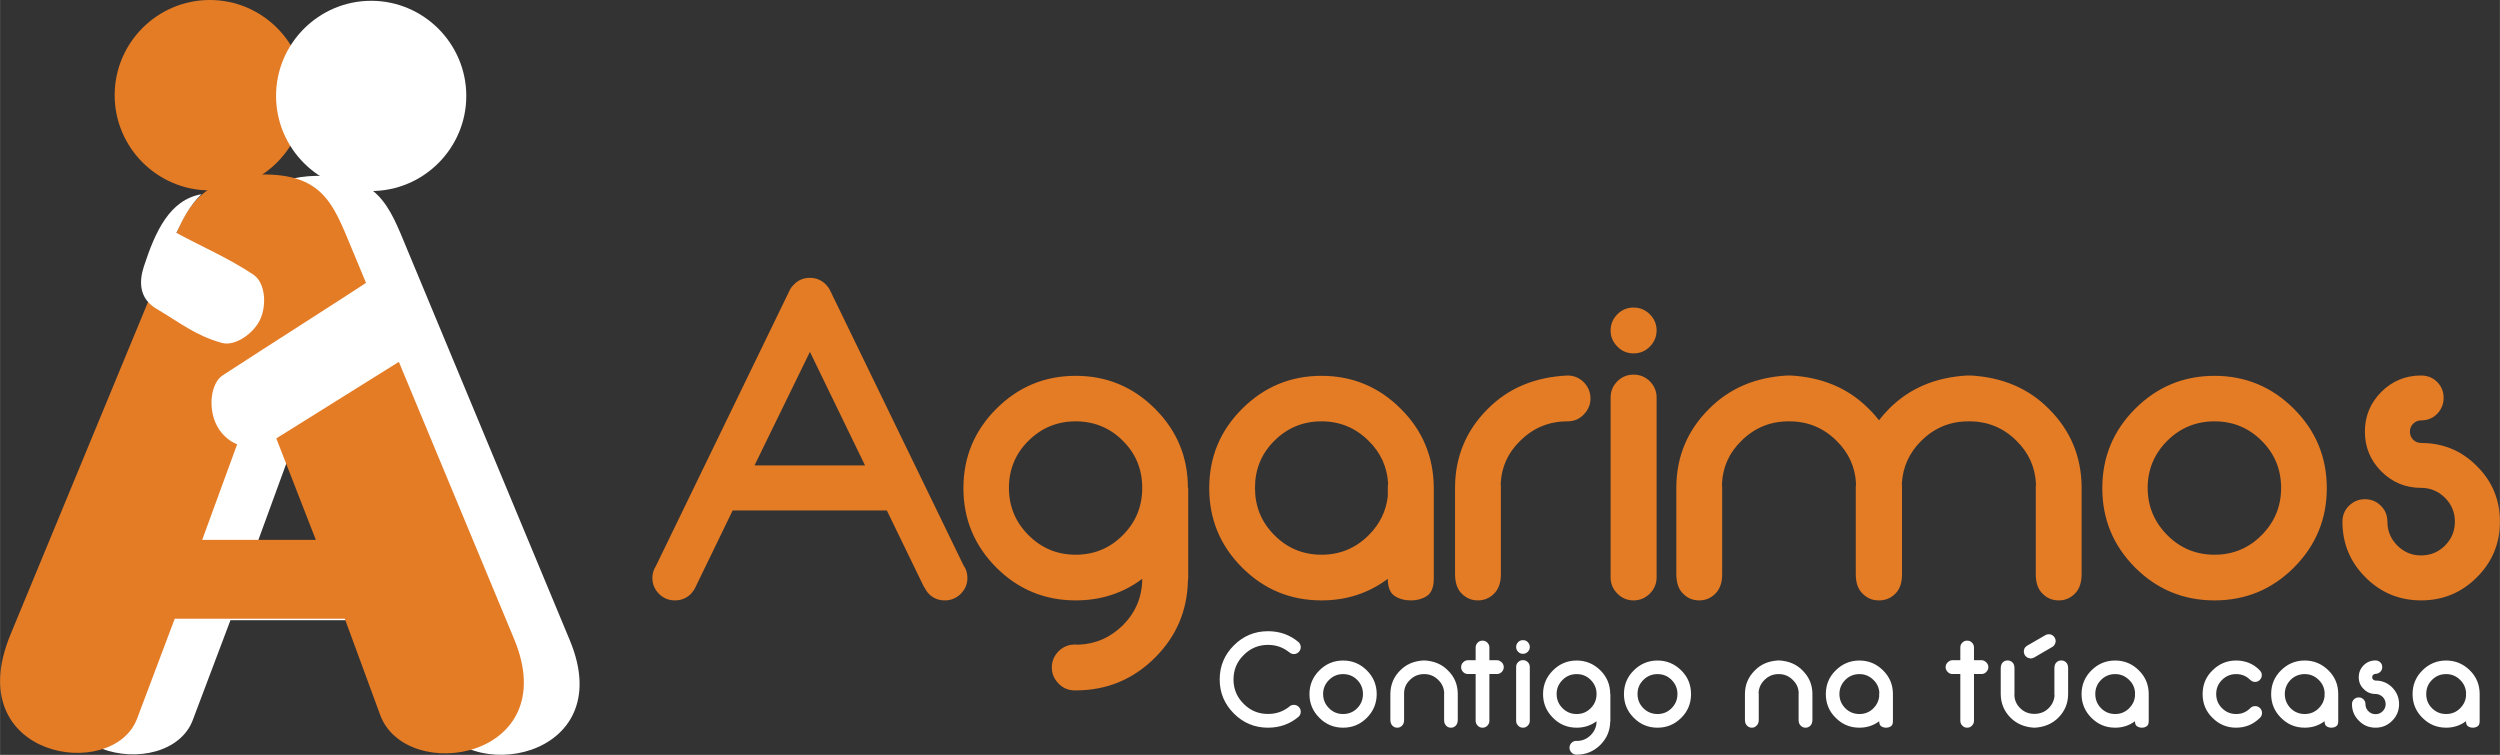
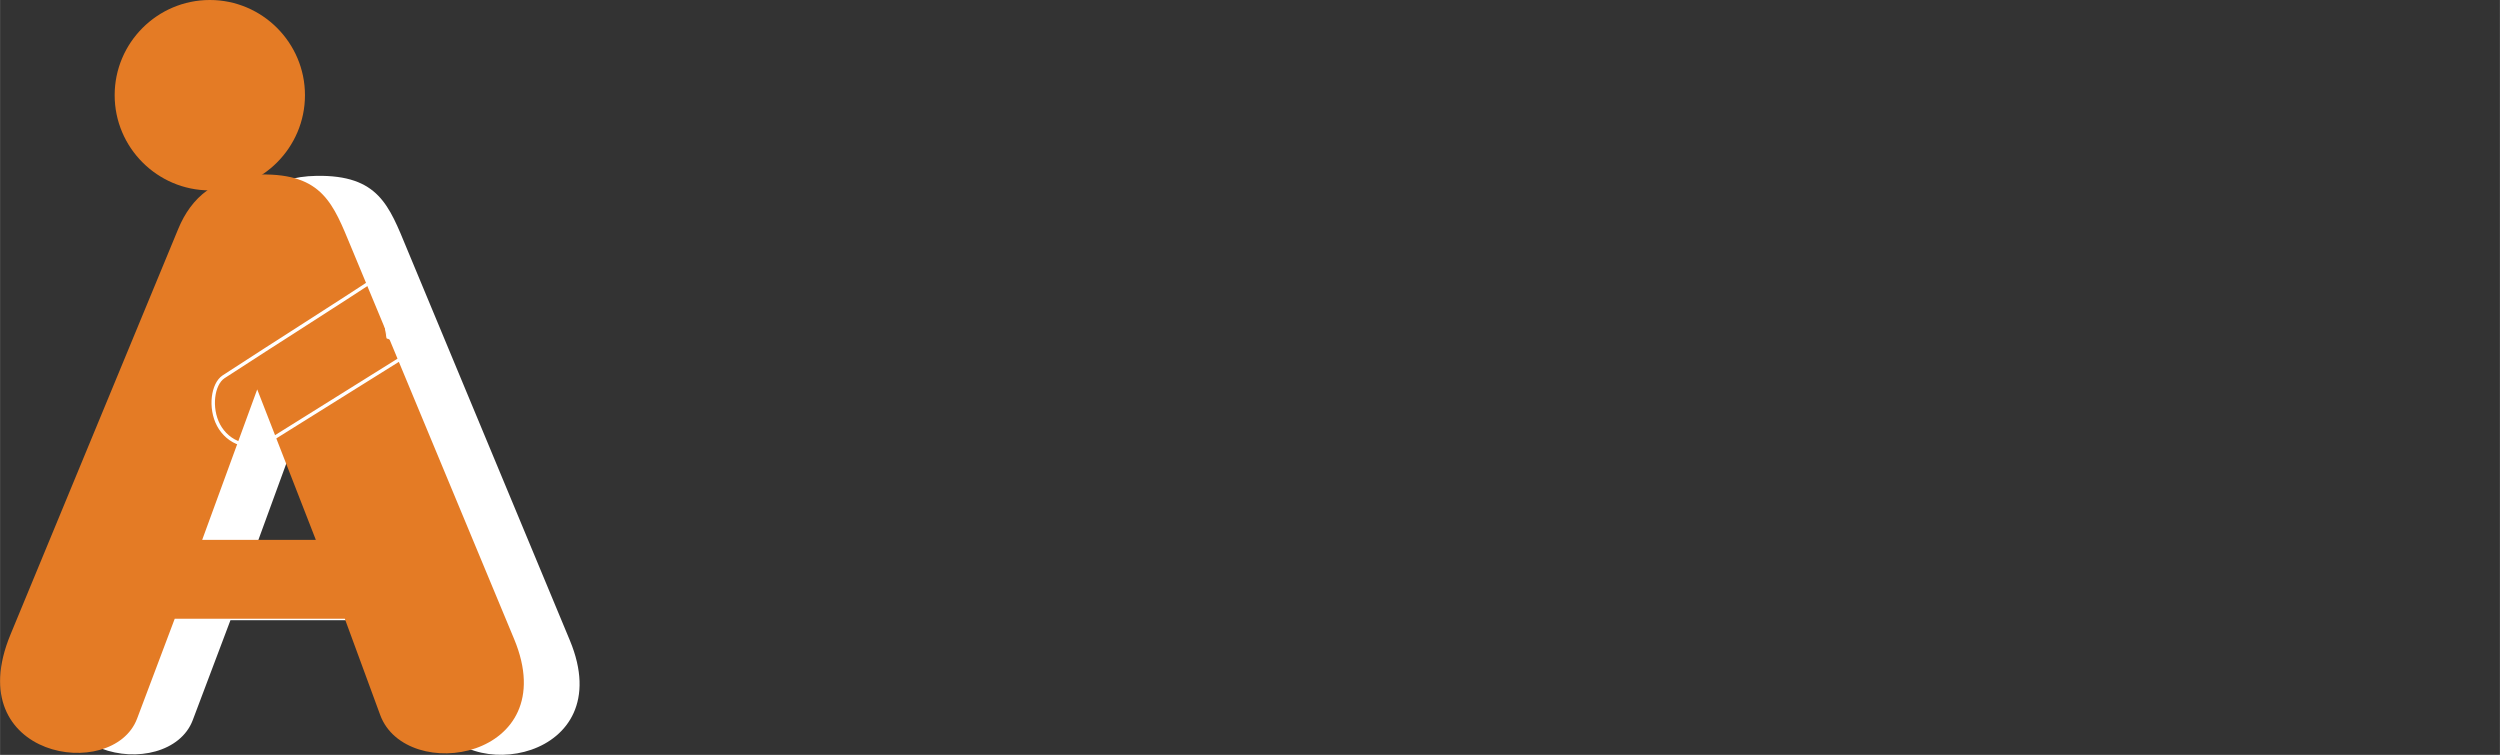
<svg xmlns="http://www.w3.org/2000/svg" xml:space="preserve" width="196.995mm" height="59.48mm" version="1.0" style="shape-rendering:geometricPrecision; text-rendering:geometricPrecision; image-rendering:optimizeQuality; fill-rule:evenodd; clip-rule:evenodd" viewBox="0 0 31303 9452">
  <rect x="0" y="0" width="31303" height="9452" fill="#333333" stroke="none" />
  <defs>
    <style type="text/css">
   
    .str0 {stroke:white;stroke-width:42.904}
    .str1 {stroke:white;stroke-width:12.108}
    .fil2 {fill:none}
    .fil0 {fill:#E47B25}
    .fil1 {fill:white}
   
  </style>
  </defs>
  <g id="Capa_x0020_1">
    <g id="_2206768700016">
-       <path class="fil0" d="M9174 6391l-467 963c-13,29 -33,56 -57,83 -56,55 -123,81 -200,81 -79,0 -145,-28 -199,-82 -55,-56 -83,-122 -83,-200 0,-54 15,-102 43,-146l1670 -3442c13,-31 32,-58 60,-85 53,-57 121,-84 200,-84 76,0 143,27 200,84 21,23 41,48 52,73l1671 3443c33,45 49,98 49,157 0,78 -28,144 -84,200 -55,54 -121,82 -198,82 -79,0 -146,-26 -200,-81 -25,-27 -43,-54 -56,-83l-4 0 -467 -962 -1930 0 0 -1zm1657 -563l-690 -1422 -694 1422 1384 0zm2638 -552c-231,0 -427,81 -591,243 -164,162 -245,360 -245,590 0,231 81,428 245,592 164,164 360,245 591,245 230,0 428,-81 590,-245 164,-164 243,-361 243,-592 0,-230 -79,-428 -243,-590 -162,-162 -360,-243 -590,-243l0 0zm833 1972c-239,180 -518,270 -833,270 -388,0 -719,-137 -994,-411 -274,-275 -412,-606 -412,-994 0,-389 138,-720 412,-994 275,-275 606,-413 994,-413 389,0 720,139 994,413 274,274 411,604 411,990l4 0 0 1121c0,16 -1,30 -4,46 -9,374 -146,693 -411,958 -274,274 -605,411 -994,411l-12 0c-78,0 -146,-27 -202,-85 -56,-57 -85,-123 -85,-202 0,-79 29,-147 85,-204 56,-55 124,-83 202,-83 14,0 28,0 40,2 218,-7 406,-89 564,-245 159,-161 240,-354 241,-580l0 0zm2836 -1727c-164,-163 -360,-245 -591,-245 -230,0 -428,81 -590,243 -164,162 -243,360 -243,590 0,231 79,428 243,592 162,164 360,245 590,245 231,0 427,-81 591,-245 139,-139 219,-302 239,-489l0 -108c0,-16 1,-34 4,-50 -12,-207 -93,-385 -243,-533l0 0zm815 1721c0,109 -29,182 -85,220 -57,37 -124,56 -204,56 -78,0 -145,-19 -202,-56 -56,-38 -85,-109 -85,-214 -241,180 -517,270 -830,270 -389,0 -720,-137 -994,-411 -275,-275 -412,-606 -412,-994 0,-389 137,-720 412,-994 274,-274 605,-413 994,-413 388,0 719,139 993,413 271,269 408,597 413,979l0 1144zm1674 -2540c79,0 147,28 203,83 56,57 85,125 85,204 0,78 -29,145 -85,202 -56,58 -124,85 -203,85l-3 0c-230,0 -427,82 -591,246 -151,147 -232,325 -242,532 2,16 2,34 2,50l0 1087c0,106 -29,187 -85,242 -56,57 -124,85 -202,85 -79,0 -147,-28 -203,-85 -57,-55 -84,-138 -84,-248l0 -1087c3,-382 140,-710 411,-979 258,-260 591,-398 997,-417l0 0zm827 -277c-78,0 -146,-27 -202,-85 -56,-56 -85,-123 -85,-202 0,-79 29,-147 85,-203 56,-56 124,-84 202,-84 79,0 147,28 204,84 55,56 85,124 85,203 0,79 -30,146 -85,202 -57,58 -125,85 -204,85l0 0zm0 3093c-78,0 -146,-28 -202,-85 -56,-55 -85,-124 -85,-202l0 -2254c0,-79 29,-147 85,-203 56,-56 124,-83 202,-83 79,0 147,27 204,83 55,56 85,124 85,203l0 2254c0,78 -30,147 -85,202 -57,57 -125,85 -204,85l0 0zm3070 0c-78,0 -146,-28 -202,-85 -57,-55 -85,-136 -85,-242l0 -1087c0,-16 1,-34 3,-50 -11,-207 -92,-385 -242,-533 -164,-163 -361,-245 -591,-245l-12 0c-230,0 -428,82 -591,245 -152,148 -232,326 -242,533 1,16 2,34 2,50l0 1087c0,106 -29,187 -85,242 -56,57 -124,85 -202,85 -79,0 -148,-28 -203,-85 -57,-55 -84,-138 -84,-248l0 -1087c3,-382 139,-710 411,-979 255,-257 580,-395 977,-417l45 0c396,22 722,160 977,417 48,46 90,95 128,143 37,-48 80,-97 125,-143 256,-257 582,-395 979,-417l45 0c395,22 722,160 977,417 271,269 408,597 411,979l0 1087c0,110 -28,193 -84,248 -56,57 -124,85 -203,85 -80,0 -147,-28 -203,-85 -57,-55 -84,-136 -84,-242l0 -1087c0,-16 1,-34 2,-50 -11,-207 -92,-385 -242,-533 -163,-163 -360,-245 -592,-245l-11 0c-231,0 -428,82 -592,245 -149,148 -230,326 -242,533 2,16 2,34 2,50l0 1087c0,106 -27,187 -83,242 -56,57 -124,85 -203,85l-6 0zm4205 -2812c389,0 720,139 994,413 274,274 412,605 412,994 0,388 -138,719 -412,994 -274,274 -605,411 -994,411 -388,0 -720,-137 -994,-411 -274,-275 -411,-606 -411,-994 0,-389 137,-720 411,-994 274,-274 605,-413 994,-413l0 0zm0 570c-230,0 -428,81 -591,243 -163,162 -246,360 -246,590 0,231 83,428 246,592 163,164 361,245 591,245 231,0 428,-81 590,-245 163,-164 244,-361 244,-592 0,-230 -81,-428 -244,-590 -162,-162 -359,-243 -590,-243l0 0zm2587 -574c79,0 147,27 201,81 54,54 81,121 81,200 0,76 -27,143 -81,199 -54,55 -122,82 -201,82 -39,0 -71,14 -100,42 -27,27 -40,61 -40,100 0,39 13,71 40,100 29,26 61,41 100,41 273,0 506,95 698,289 193,192 289,423 289,696 0,273 -96,505 -289,697 -192,193 -425,289 -698,289 -271,0 -505,-96 -697,-289 -192,-192 -288,-424 -288,-697 0,-78 27,-145 82,-199 56,-55 123,-82 199,-82 80,0 145,27 200,82 55,54 82,121 82,199 0,117 42,216 124,299 83,83 182,124 298,124 117,0 216,-41 300,-124 82,-83 123,-182 123,-299 0,-115 -41,-216 -123,-298 -84,-83 -183,-125 -300,-125 -195,0 -361,-69 -498,-206 -137,-138 -206,-304 -206,-497 0,-195 69,-361 206,-499 137,-136 303,-205 498,-205l0 0z" />
-       <path class="fil1" d="M16138 8162l0 2c-75,-59 -162,-89 -261,-89 -119,0 -222,43 -305,128 -85,83 -127,186 -127,305 0,119 42,221 127,305 83,85 186,127 305,127 99,0 186,-29 261,-87l0 1c1,-1 1,-1 2,-3 17,-16 37,-25 61,-25 24,0 43,9 61,25 16,17 25,37 25,61 0,24 -9,44 -25,61 -1,1 -1,1 -3,1l1 1c-109,92 -237,137 -383,137 -167,0 -309,-59 -427,-177 -118,-118 -178,-260 -178,-427 0,-167 60,-310 178,-427 118,-118 260,-177 427,-177 146,0 274,45 383,137l-1 0c1,1 1,1 3,2 16,17 25,37 25,61 0,23 -9,43 -25,60 -18,18 -37,26 -61,26 -24,0 -44,-8 -61,-26 -1,0 -1,-2 -2,-2l0 0zm679 109c117,0 216,42 298,124 81,81 123,180 123,297 0,115 -42,215 -123,296 -82,83 -181,124 -298,124 -115,0 -216,-41 -297,-124 -82,-81 -124,-181 -124,-296 0,-117 42,-216 124,-297 81,-82 182,-124 297,-124l0 0zm0 170c-69,0 -127,24 -176,73 -49,49 -74,107 -74,176 0,70 25,129 74,178 49,49 107,73 176,73 69,0 129,-24 177,-73 48,-49 72,-108 72,-178 0,-69 -24,-127 -72,-176 -48,-49 -108,-73 -177,-73l0 0zm1021 -171c118,7 216,47 292,125 82,80 122,177 123,292l0 325c0,34 -8,57 -25,74 -16,18 -37,26 -61,26 -23,0 -44,-8 -60,-26 -17,-17 -25,-40 -25,-71l0 -326c0,-5 0,-10 1,-15 -4,-62 -28,-115 -73,-159 -49,-49 -108,-74 -176,-74l-4 0c-69,0 -129,25 -177,74 -46,44 -70,97 -72,159 0,5 0,10 0,15l0 326c0,31 -8,54 -25,71 -17,18 -37,26 -61,26 -24,0 -44,-8 -61,-26 -16,-17 -25,-40 -25,-74l0 -325c2,-115 42,-212 123,-292 76,-78 174,-118 292,-125l14 0zm639 -3l0 -159c0,-24 9,-44 25,-61 17,-17 37,-25 61,-25 24,0 44,8 61,25 16,17 25,37 25,61l0 159 94 0c23,0 43,10 61,27 16,16 25,37 25,60 0,23 -9,43 -25,60 -18,18 -38,26 -61,26l-94 0 0 586c0,23 -8,43 -25,60 -17,18 -37,26 -61,26 -24,0 -44,-8 -61,-26 -16,-17 -25,-37 -25,-60l0 -586 -96 0c-24,0 -44,-8 -61,-26 -17,-17 -25,-37 -25,-60 0,-23 8,-44 25,-60 17,-17 37,-27 61,-27l96 0zm593 -80c-24,0 -45,-8 -61,-26 -17,-16 -25,-37 -25,-60 0,-23 8,-43 25,-60 16,-18 37,-25 61,-25 23,0 44,7 60,25 17,17 25,37 25,60 0,23 -8,44 -25,60 -16,18 -37,26 -60,26l0 0zm0 925c-24,0 -45,-8 -61,-26 -17,-17 -25,-37 -25,-59l0 -675c0,-24 8,-44 25,-61 16,-16 37,-25 61,-25 23,0 44,9 60,25 17,17 25,37 25,61l0 675c0,22 -8,42 -25,59 -16,18 -37,26 -60,26l0 0zm672 -671c-69,0 -128,24 -177,73 -49,49 -74,107 -74,176 0,70 25,129 74,178 49,49 108,73 177,73 69,0 127,-24 176,-73 49,-49 73,-108 73,-178 0,-69 -24,-127 -73,-176 -49,-49 -107,-73 -176,-73l0 0zm249 590c-72,54 -155,81 -249,81 -116,0 -216,-41 -297,-124 -82,-81 -124,-181 -124,-296 0,-117 42,-216 124,-297 81,-82 181,-124 297,-124 116,0 215,42 298,124 81,81 122,180 122,295l2 0 0 337c0,3 -2,8 -2,13 -3,112 -44,207 -122,286 -83,82 -181,124 -298,124l-4 0c-24,0 -43,-10 -61,-27 -16,-16 -25,-37 -25,-60 0,-24 9,-43 25,-61 18,-17 37,-25 61,-25 5,0 8,0 12,1 66,-2 122,-26 169,-74 48,-48 72,-106 72,-173l0 0zm764 -760c115,0 214,42 297,124 82,81 122,180 122,297 0,115 -40,215 -122,296 -83,83 -182,124 -297,124 -117,0 -216,-41 -298,-124 -82,-81 -123,-181 -123,-296 0,-117 41,-216 123,-297 82,-82 181,-124 298,-124l0 0zm0 170c-69,0 -129,24 -178,73 -49,49 -73,107 -73,176 0,70 24,129 73,178 49,49 109,73 178,73 68,0 127,-24 176,-73 48,-49 73,-108 73,-178 0,-69 -25,-127 -73,-176 -49,-49 -108,-73 -176,-73l0 0zm1523 -171c119,7 216,47 292,125 81,80 123,177 124,292l0 325c0,34 -9,57 -25,74 -18,18 -38,26 -61,26 -24,0 -44,-8 -61,-26 -18,-17 -26,-40 -26,-71l0 -326c0,-5 1,-10 1,-15 -3,-62 -27,-115 -73,-159 -48,-49 -107,-74 -176,-74l-4 0c-69,0 -127,25 -176,74 -45,44 -69,97 -73,159 0,5 2,10 2,15l0 326c0,31 -10,54 -27,71 -16,18 -37,26 -59,26 -24,0 -44,-8 -61,-26 -18,-17 -26,-40 -26,-74l0 -325c1,-115 43,-212 124,-292 76,-78 172,-118 292,-125l13 0zm1181 245c-49,-49 -107,-74 -176,-74 -70,0 -129,24 -178,73 -48,49 -73,107 -73,176 0,70 25,129 73,178 49,49 108,73 178,73 69,0 127,-24 176,-73 42,-42 65,-91 71,-147l0 -32c0,-5 0,-10 2,-15 -4,-62 -28,-115 -73,-159l0 0zm243 514c0,33 -8,55 -25,65 -17,12 -37,18 -61,18 -24,0 -44,-6 -61,-18 -16,-10 -25,-32 -25,-63 -71,54 -155,81 -248,81 -116,0 -215,-41 -297,-124 -83,-81 -123,-181 -123,-296 0,-117 40,-216 123,-297 82,-82 181,-124 297,-124 116,0 215,42 297,124 81,80 122,177 123,292l0 342zm844 -762l0 -159c0,-24 8,-44 25,-61 16,-17 37,-25 61,-25 23,0 44,8 60,25 17,17 25,37 25,61l0 159 95 0c22,0 42,10 59,27 17,16 26,37 26,60 0,23 -9,43 -26,60 -17,18 -37,26 -59,26l-95 0 0 586c0,23 -8,43 -25,60 -16,18 -37,26 -60,26 -24,0 -45,-8 -61,-26 -17,-17 -25,-37 -25,-60l0 -586 -98 0c-23,0 -43,-8 -60,-26 -17,-17 -26,-37 -26,-60 0,-23 9,-44 26,-60 17,-17 37,-27 60,-27l98 0zm921 845c-118,-7 -216,-49 -292,-125 -81,-81 -121,-179 -123,-293l0 -325c0,-33 9,-58 25,-74 17,-17 37,-25 61,-25 24,0 44,8 61,25 17,16 25,40 25,72l0 326c0,4 0,9 -1,14 3,62 27,116 72,160 49,49 109,72 177,72l3 0c69,0 129,-23 178,-72 44,-44 69,-98 73,-160 -2,-5 -2,-10 -2,-14l0 -326c0,-32 9,-56 25,-72 17,-17 37,-25 61,-25 24,0 44,8 61,25 17,16 25,41 25,74l0 325c-1,114 -42,212 -123,293 -76,76 -174,118 -293,125l-13 0zm4 -879c-14,7 -28,12 -42,12 -8,0 -17,-2 -24,-4 -24,-6 -40,-20 -52,-39 -8,-15 -12,-29 -12,-43 0,-7 1,-16 3,-24 6,-23 21,-39 41,-51l225 -130c14,-9 29,-12 43,-12 7,0 15,1 23,2 22,6 40,21 52,41 8,13 12,27 12,42 0,7 -1,15 -4,22 -6,24 -19,41 -40,53l-225 131zm1190 282c-49,-49 -107,-74 -176,-74 -69,0 -128,24 -177,73 -48,49 -72,107 -72,176 0,70 24,129 72,178 49,49 108,73 177,73 69,0 127,-24 176,-73 42,-42 66,-91 72,-147l0 -32c0,-5 1,-10 1,-15 -4,-62 -28,-115 -73,-159l0 0zm244 514c0,33 -8,55 -26,65 -16,12 -37,18 -59,18 -24,0 -44,-6 -61,-18 -18,-10 -26,-32 -26,-63 -72,54 -154,81 -248,81 -117,0 -216,-41 -298,-124 -81,-81 -123,-181 -123,-296 0,-117 42,-216 123,-297 82,-82 181,-124 298,-124 115,0 216,42 297,124 81,80 122,177 123,292l0 342zm1390 -634l1 0c17,17 25,37 25,59 0,24 -8,43 -25,60 -16,17 -37,25 -59,25 -24,0 -43,-8 -60,-25l-1 0c-48,-49 -107,-73 -176,-73 -68,0 -128,24 -177,73 -49,49 -73,107 -73,176 0,70 24,129 73,178 49,49 109,73 177,73 69,0 127,-24 176,-73 1,0 1,-1 1,-1 17,-17 37,-25 61,-25 24,0 43,8 61,25 16,16 25,37 25,61 0,23 -9,44 -25,60 -2,0 -2,2 -3,2 -81,81 -180,122 -297,122 -115,0 -214,-41 -296,-124 -83,-81 -123,-181 -123,-296 0,-117 40,-216 123,-297 82,-82 181,-124 296,-124 117,0 216,40 297,123l-1 1zm740 120c-49,-49 -108,-74 -176,-74 -69,0 -129,24 -178,73 -47,49 -72,107 -72,176 0,70 25,129 72,178 49,49 109,73 178,73 68,0 127,-24 176,-73 42,-42 66,-91 72,-147l0 -32c0,-5 0,-10 1,-15 -4,-62 -28,-115 -73,-159l0 0zm243 514c0,33 -8,55 -25,65 -16,12 -37,18 -60,18 -24,0 -45,-6 -61,-18 -17,-10 -25,-32 -25,-63 -72,54 -155,81 -248,81 -117,0 -216,-41 -298,-124 -82,-81 -123,-181 -123,-296 0,-117 41,-216 123,-297 82,-82 181,-124 298,-124 115,0 214,42 297,124 81,80 121,177 122,292l0 342 0 0zm468 -759c22,0 42,8 59,24 17,16 24,36 24,60 0,23 -7,42 -24,59 -17,16 -37,25 -59,25 -12,0 -22,4 -30,13 -9,7 -13,18 -13,30 0,12 4,21 13,29 8,8 18,12 30,12 81,0 150,29 208,86 57,59 86,128 86,209 0,82 -29,151 -86,208 -58,59 -127,87 -208,87 -83,0 -152,-28 -209,-87 -58,-57 -87,-126 -87,-208 0,-23 8,-43 25,-60 17,-16 37,-24 60,-24 23,0 43,8 59,24 17,17 25,37 25,60 0,36 12,64 37,89 25,25 54,37 90,37 34,0 64,-12 89,-37 24,-25 37,-53 37,-89 0,-35 -13,-65 -37,-90 -25,-23 -55,-37 -89,-37 -59,0 -109,-20 -149,-62 -42,-40 -62,-90 -62,-147 0,-59 20,-109 62,-151 40,-40 90,-60 149,-60l0 0zm1060 245c-49,-49 -108,-74 -177,-74 -70,0 -128,24 -177,73 -49,49 -72,107 -72,176 0,70 23,129 72,178 49,49 107,73 177,73 69,0 128,-24 177,-73 42,-42 66,-91 72,-147l0 -32c0,-5 0,-10 1,-15 -4,-62 -29,-115 -73,-159l0 0zm243 514c0,33 -8,55 -25,65 -16,12 -37,18 -61,18 -23,0 -44,-6 -60,-18 -17,-10 -25,-32 -25,-63 -73,54 -155,81 -249,81 -116,0 -215,-41 -297,-124 -82,-81 -123,-181 -123,-296 0,-117 41,-216 123,-297 82,-82 181,-124 297,-124 116,0 215,42 298,124 81,80 121,177 122,292l0 342z" />
      <path class="fil1" d="M3917 4893l-689 1886 1423 0 -734 -1886zm-1032 2873l-472 1251c-301,800 -2226,499 -1585,-1051l2103 -5084c158,-384 463,-671 1032,-680 777,-12 907,371 1133,916l2039 4901c627,1508 -1355,1825 -1677,953l-444 -1206 -2129 0z" />
      <path class="fil0" d="M2187 7748l-471 1250c-301,801 -2227,499 -1586,-1051l2102 -5083c159,-384 465,-672 1033,-679 776,-12 907,370 1133,914l2039 4903c627,1507 -1355,1824 -1677,951l-443 -1205 -2130 0zm1033 -2872l-689 1884 1423 0 -734 -1884z" />
      <path class="fil0" d="M2627 2384c656,0 1191,-536 1191,-1192 0,-657 -535,-1192 -1191,-1192 -657,0 -1192,535 -1192,1192 0,656 535,1192 1192,1192l0 0z" />
-       <path class="fil1" d="M4647 2392c656,0 1191,-535 1191,-1191 0,-656 -535,-1191 -1191,-1191 -656,0 -1191,535 -1191,1191 0,656 535,1191 1191,1191l0 0z" />
-       <path class="fil1" d="M2522 2432c-400,70 -579,469 -722,907 -61,186 -59,397 153,524 296,175 490,337 821,430 173,50 408,-125 484,-295 84,-183 62,-461 -87,-560 -308,-205 -627,-341 -963,-522 78,-169 164,-341 314,-484l0 0z" />
      <path class="fil2 str0" d="M4849 3394c-683,449 -1375,884 -2050,1324 -137,90 -178,389 -63,606 115,215 388,350 695,158l1785 -1115c0,0 -370,-985 -367,-973l0 0z" />
-       <path class="fil1" d="M4849 3394c-683,449 -1375,884 -2050,1324 -137,90 -178,389 -63,606 115,215 388,350 695,158l1785 -1115c0,0 -370,-985 -367,-973l0 0z" />
      <path class="fil1 str1" d="M4907 3274l-166 297 104 661 550 211 -488 -1169z" />
    </g>
  </g>
</svg>